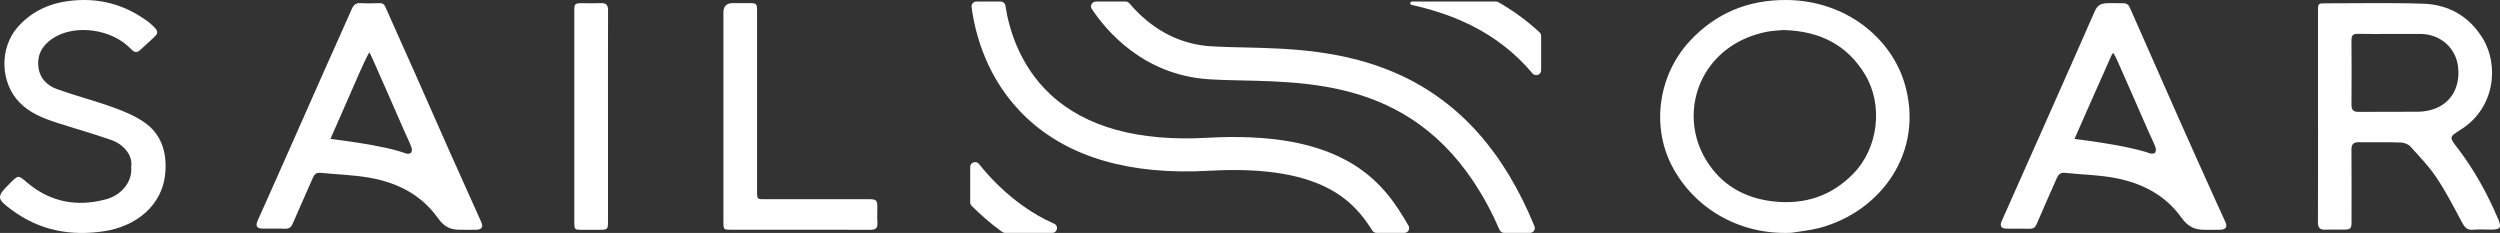
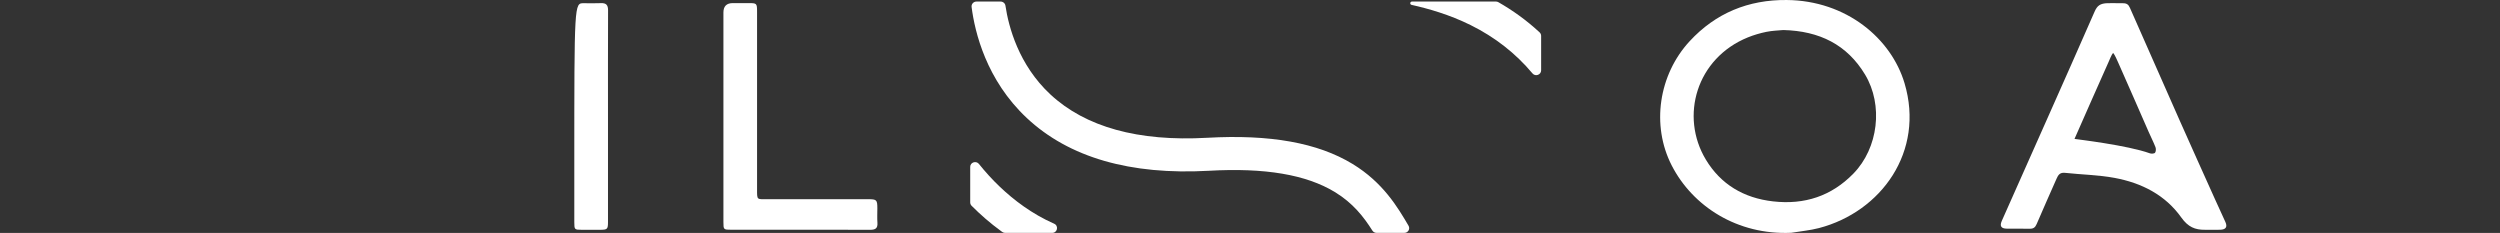
<svg xmlns="http://www.w3.org/2000/svg" width="322" height="30" viewBox="0 0 322 30" fill="none">
  <rect x="0" y="0" width="322" height="30" fill="#333333" stroke="none" />
  <path d="M230.698 29.983C223.806 30.29 218.037 26.608 215.318 21.314C212.657 16.131 213.643 9.623 217.622 5.313C220.979 1.678 225.189 -0.041 230.125 0.001C237.825 0.069 243.594 4.972 245.306 10.724C247.921 19.507 242.313 27.275 234.282 29.376C233.116 29.681 231.893 29.786 230.698 29.985V29.983ZM229.687 3.869C229.076 3.929 228.28 3.945 227.515 4.102C226.705 4.267 225.897 4.504 225.131 4.813C218.491 7.508 216.355 14.974 219.71 20.553C221.629 23.744 224.593 25.508 228.372 25.938C232.422 26.4 235.896 25.251 238.715 22.361C241.933 19.063 242.585 13.532 240.221 9.607C237.901 5.757 234.356 3.983 229.685 3.869H229.687Z" fill="white" />
-   <path d="M298.559 14.923C298.559 10.424 298.559 5.925 298.559 1.426C298.559 0.432 298.563 0.428 299.584 0.428C303.761 0.432 307.943 0.337 312.116 0.478C315.418 0.588 318.04 2.123 319.769 4.931C321.897 8.387 321.373 13.934 316.932 16.702C315.444 17.63 315.459 17.676 316.504 19.034C318.693 21.874 320.393 24.983 321.784 28.261C322.224 29.295 322.034 29.572 320.915 29.574C320.125 29.574 319.329 29.516 318.548 29.59C317.764 29.666 317.449 29.287 317.12 28.67C316.074 26.716 315.06 24.732 313.83 22.89C312.865 21.442 311.629 20.159 310.447 18.861C310.171 18.558 309.622 18.365 309.191 18.351C307.409 18.295 305.625 18.349 303.841 18.317C303.105 18.305 302.861 18.592 302.867 19.293C302.89 22.392 302.88 25.491 302.878 28.59C302.878 29.452 302.755 29.568 301.853 29.574C301.063 29.578 300.271 29.552 299.484 29.582C298.79 29.608 298.547 29.317 298.551 28.644C298.569 24.071 298.561 19.496 298.561 14.923H298.559ZM307.832 4.37C306.458 4.37 305.083 4.396 303.708 4.358C303.068 4.34 302.863 4.567 302.869 5.18C302.892 7.951 302.89 10.723 302.871 13.497C302.867 14.167 303.123 14.421 303.821 14.412C306.366 14.384 308.912 14.408 311.457 14.394C311.885 14.392 312.319 14.334 312.738 14.25C315.434 13.699 316.938 11.49 316.598 8.6C316.31 6.134 314.284 4.374 311.727 4.37C310.428 4.368 309.131 4.37 307.832 4.37Z" fill="white" />
  <path d="M284.013 29.596C282.722 29.612 281.824 29.239 280.954 28.016C278.882 25.099 275.834 23.561 272.364 22.914C270.27 22.525 268.105 22.494 265.976 22.262C265.327 22.191 265.096 22.525 264.883 23.017C264.036 24.963 263.151 26.895 262.326 28.849C262.138 29.293 261.907 29.468 261.436 29.46C260.446 29.442 259.456 29.466 258.466 29.45C257.738 29.438 257.537 29.11 257.838 28.435C259.822 23.969 261.811 19.506 263.795 15.041C265.798 10.53 267.807 6.021 269.783 1.498C270.116 0.735 270.493 0.442 271.446 0.408C272.137 0.384 272.769 0.428 273.422 0.416C273.911 0.408 274.148 0.582 274.33 1C276.466 5.857 278.606 10.709 280.76 15.557C282.243 18.897 283.747 22.229 285.246 25.561C285.702 26.576 286.177 27.58 286.631 28.594C286.918 29.231 286.693 29.568 285.964 29.592C285.406 29.61 284.847 29.596 284.013 29.596ZM267.195 17.891C267.514 17.947 274.021 18.705 276.914 19.751C277.108 19.821 277.485 19.791 277.573 19.667C277.696 19.494 277.706 19.16 277.624 18.95C277.366 18.285 277.035 17.646 276.748 16.991C275.439 14.009 274.144 11.022 272.819 8.048C272.694 7.771 272.389 7.046 272.168 6.809C271.966 7.034 271.689 7.751 271.571 8.012C270.108 11.275 268.67 14.551 267.197 17.889L267.195 17.891Z" fill="white" />
-   <path d="M59.345 29.593C58.096 29.615 57.246 29.284 56.389 28.073C54.297 25.116 51.206 23.536 47.669 22.901C45.57 22.526 43.411 22.475 41.28 22.262C40.77 22.212 40.507 22.415 40.31 22.871C39.449 24.866 38.545 26.842 37.685 28.836C37.475 29.324 37.182 29.485 36.657 29.461C35.744 29.421 34.83 29.455 33.915 29.449C33.081 29.443 32.866 29.143 33.193 28.402C34.101 26.348 35.028 24.301 35.941 22.247C37.964 17.687 39.979 13.126 42.004 8.569C43.107 6.087 44.23 3.614 45.324 1.128C45.555 0.606 45.874 0.363 46.48 0.403C47.264 0.453 48.055 0.437 48.841 0.405C49.25 0.389 49.469 0.505 49.636 0.891C50.88 3.715 52.157 6.524 53.411 9.346C54.914 12.73 56.398 16.121 57.903 19.503C59.26 22.548 60.634 25.582 61.997 28.625C62.257 29.208 62.058 29.553 61.424 29.585C60.816 29.615 60.205 29.591 59.345 29.591V29.593ZM42.562 17.886C42.861 17.944 49.367 18.671 52.271 19.764C52.468 19.838 52.824 19.804 52.947 19.676C53.073 19.545 53.081 19.204 53.006 19.005C52.764 18.36 52.458 17.741 52.179 17.109C50.852 14.082 49.532 11.049 48.188 8.031C48.069 7.764 47.732 6.996 47.568 6.749C47.403 6.986 47.028 7.78 46.895 8.061C46.374 9.151 45.909 10.268 45.424 11.375C44.483 13.518 43.542 15.661 42.562 17.888V17.886Z" fill="white" />
-   <path d="M16.898 21.523C17.155 19.794 15.643 18.486 14.394 18.051C12.017 17.219 9.584 16.546 7.189 15.761C5.495 15.207 3.852 14.544 2.563 13.248C0.004 10.672 -0.108 6.173 2.31 3.457C4.271 1.254 6.771 0.264 9.697 0.043C13.213 -0.222 16.319 0.742 19.103 2.815C19.144 2.845 19.189 2.871 19.226 2.905C20.005 3.618 20.48 3.962 20.138 4.492C20.007 4.695 18.536 5.972 18.141 6.364C17.701 6.799 17.358 6.828 16.881 6.323C14.412 3.706 9.639 3.066 6.796 4.942C5.407 5.857 4.715 7.129 4.969 8.788C5.18 10.162 6.127 11.045 7.36 11.487C9.707 12.327 12.133 12.955 14.482 13.793C15.854 14.283 17.243 14.857 18.446 15.655C20.692 17.141 21.462 19.408 21.312 21.989C21.046 26.601 17.329 29.179 13.459 29.774C9.11 30.443 5.118 29.696 1.553 27.069C-0.442 25.598 -0.477 25.367 1.23 23.656C2.369 22.513 2.346 22.538 3.461 23.488C6.462 26.044 9.914 26.689 13.698 25.659C15.521 25.163 17.076 23.518 16.898 21.527V21.523Z" fill="white" />
  <path d="M93.176 14.917C93.176 10.483 93.176 6.05 93.176 1.615C93.176 0.807 93.577 0.402 94.381 0.4C95.07 0.4 95.76 0.4 96.449 0.4C97.47 0.4 97.509 0.443 97.509 1.487C97.509 9.103 97.509 16.719 97.509 24.333C97.509 25.813 97.455 25.654 98.891 25.657C103.206 25.657 107.522 25.657 111.837 25.657C112.911 25.657 113.001 25.751 113.003 26.823C113.003 27.45 112.968 28.079 113.013 28.701C113.064 29.41 112.747 29.603 112.066 29.601C108.339 29.579 104.609 29.591 100.882 29.591C98.66 29.591 96.439 29.591 94.217 29.591C93.188 29.591 93.178 29.581 93.176 28.595C93.176 24.036 93.176 19.477 93.176 14.917Z" fill="white" />
-   <path d="M78.309 15.079C78.309 19.586 78.309 24.093 78.309 28.599C78.309 29.515 78.227 29.594 77.308 29.598C76.517 29.602 75.725 29.602 74.935 29.598C73.992 29.594 73.972 29.574 73.97 28.605C73.968 26.151 73.97 23.697 73.97 21.245C73.97 14.685 73.97 8.123 73.97 1.564C73.97 0.413 73.976 0.413 75.165 0.413C75.905 0.413 76.646 0.441 77.384 0.405C78.086 0.371 78.321 0.658 78.319 1.333C78.3 5.916 78.309 10.497 78.309 15.081V15.079Z" fill="white" />
+   <path d="M78.309 15.079C78.309 19.586 78.309 24.093 78.309 28.599C78.309 29.515 78.227 29.594 77.308 29.598C76.517 29.602 75.725 29.602 74.935 29.598C73.992 29.594 73.972 29.574 73.97 28.605C73.968 26.151 73.97 23.697 73.97 21.245C73.97 0.413 73.976 0.413 75.165 0.413C75.905 0.413 76.646 0.441 77.384 0.405C78.086 0.371 78.321 0.658 78.319 1.333C78.3 5.916 78.309 10.497 78.309 15.081V15.079Z" fill="white" />
  <path d="M192.674 0.201H181.863C181.599 0.201 181.556 0.573 181.811 0.629C183.974 1.113 186.674 1.874 189.409 3.228C192.553 4.784 195.221 6.873 197.385 9.458C197.758 9.904 198.498 9.637 198.498 9.06V4.622C198.498 4.451 198.427 4.288 198.302 4.17C196.592 2.581 194.789 1.31 192.993 0.284C192.897 0.229 192.787 0.199 192.676 0.199L192.674 0.201Z" fill="white" />
-   <path d="M180.249 9.619C173.185 6.401 165.911 6.237 160.066 6.106C158.577 6.072 157.172 6.042 155.932 5.959C152.468 5.73 149.365 4.317 146.71 1.76C146.237 1.304 145.82 0.85 145.458 0.42C145.339 0.28 145.161 0.199 144.975 0.199H141.156C140.657 0.199 140.354 0.744 140.626 1.155C142.467 3.929 147.25 9.649 155.641 10.205C156.977 10.294 158.43 10.326 159.968 10.36C170.61 10.599 184.981 10.922 193.151 29.617C193.252 29.846 193.479 29.994 193.73 29.994H197.055C197.501 29.994 197.807 29.55 197.64 29.143C195.713 24.429 193.305 20.422 190.461 17.211C187.571 13.943 184.134 11.388 180.249 9.619Z" fill="white" />
  <path d="M174.206 21.113C169.724 18.39 163.593 17.289 155.461 17.747C146.599 18.245 139.816 16.367 135.295 12.165C131.189 8.349 129.902 3.423 129.501 0.729C129.456 0.426 129.19 0.201 128.877 0.201H125.768C125.389 0.201 125.095 0.527 125.142 0.896C125.553 4.122 127.022 10.306 132.265 15.21C137.688 20.284 145.576 22.565 155.709 21.995C162.922 21.589 168.224 22.485 171.925 24.732C174.267 26.154 175.66 27.952 176.761 29.699C176.878 29.882 177.08 29.994 177.299 29.994H180.879C181.36 29.994 181.661 29.484 181.419 29.074C181.419 29.07 181.415 29.068 181.413 29.064C180.036 26.721 178.15 23.509 174.202 21.111L174.206 21.113Z" fill="white" />
  <path d="M124.963 21.5V26.07C124.963 26.23 125.027 26.387 125.141 26.502C126.24 27.606 127.51 28.729 128.958 29.781C129.003 29.813 129.048 29.846 129.093 29.878C129.202 29.954 129.331 29.996 129.464 29.996H135.517C136.2 29.996 136.392 29.084 135.771 28.811C132.892 27.544 130.544 25.736 128.791 24.067C127.762 23.087 126.862 22.083 126.09 21.119C125.72 20.655 124.961 20.908 124.961 21.498L124.963 21.5Z" fill="white" />
</svg>